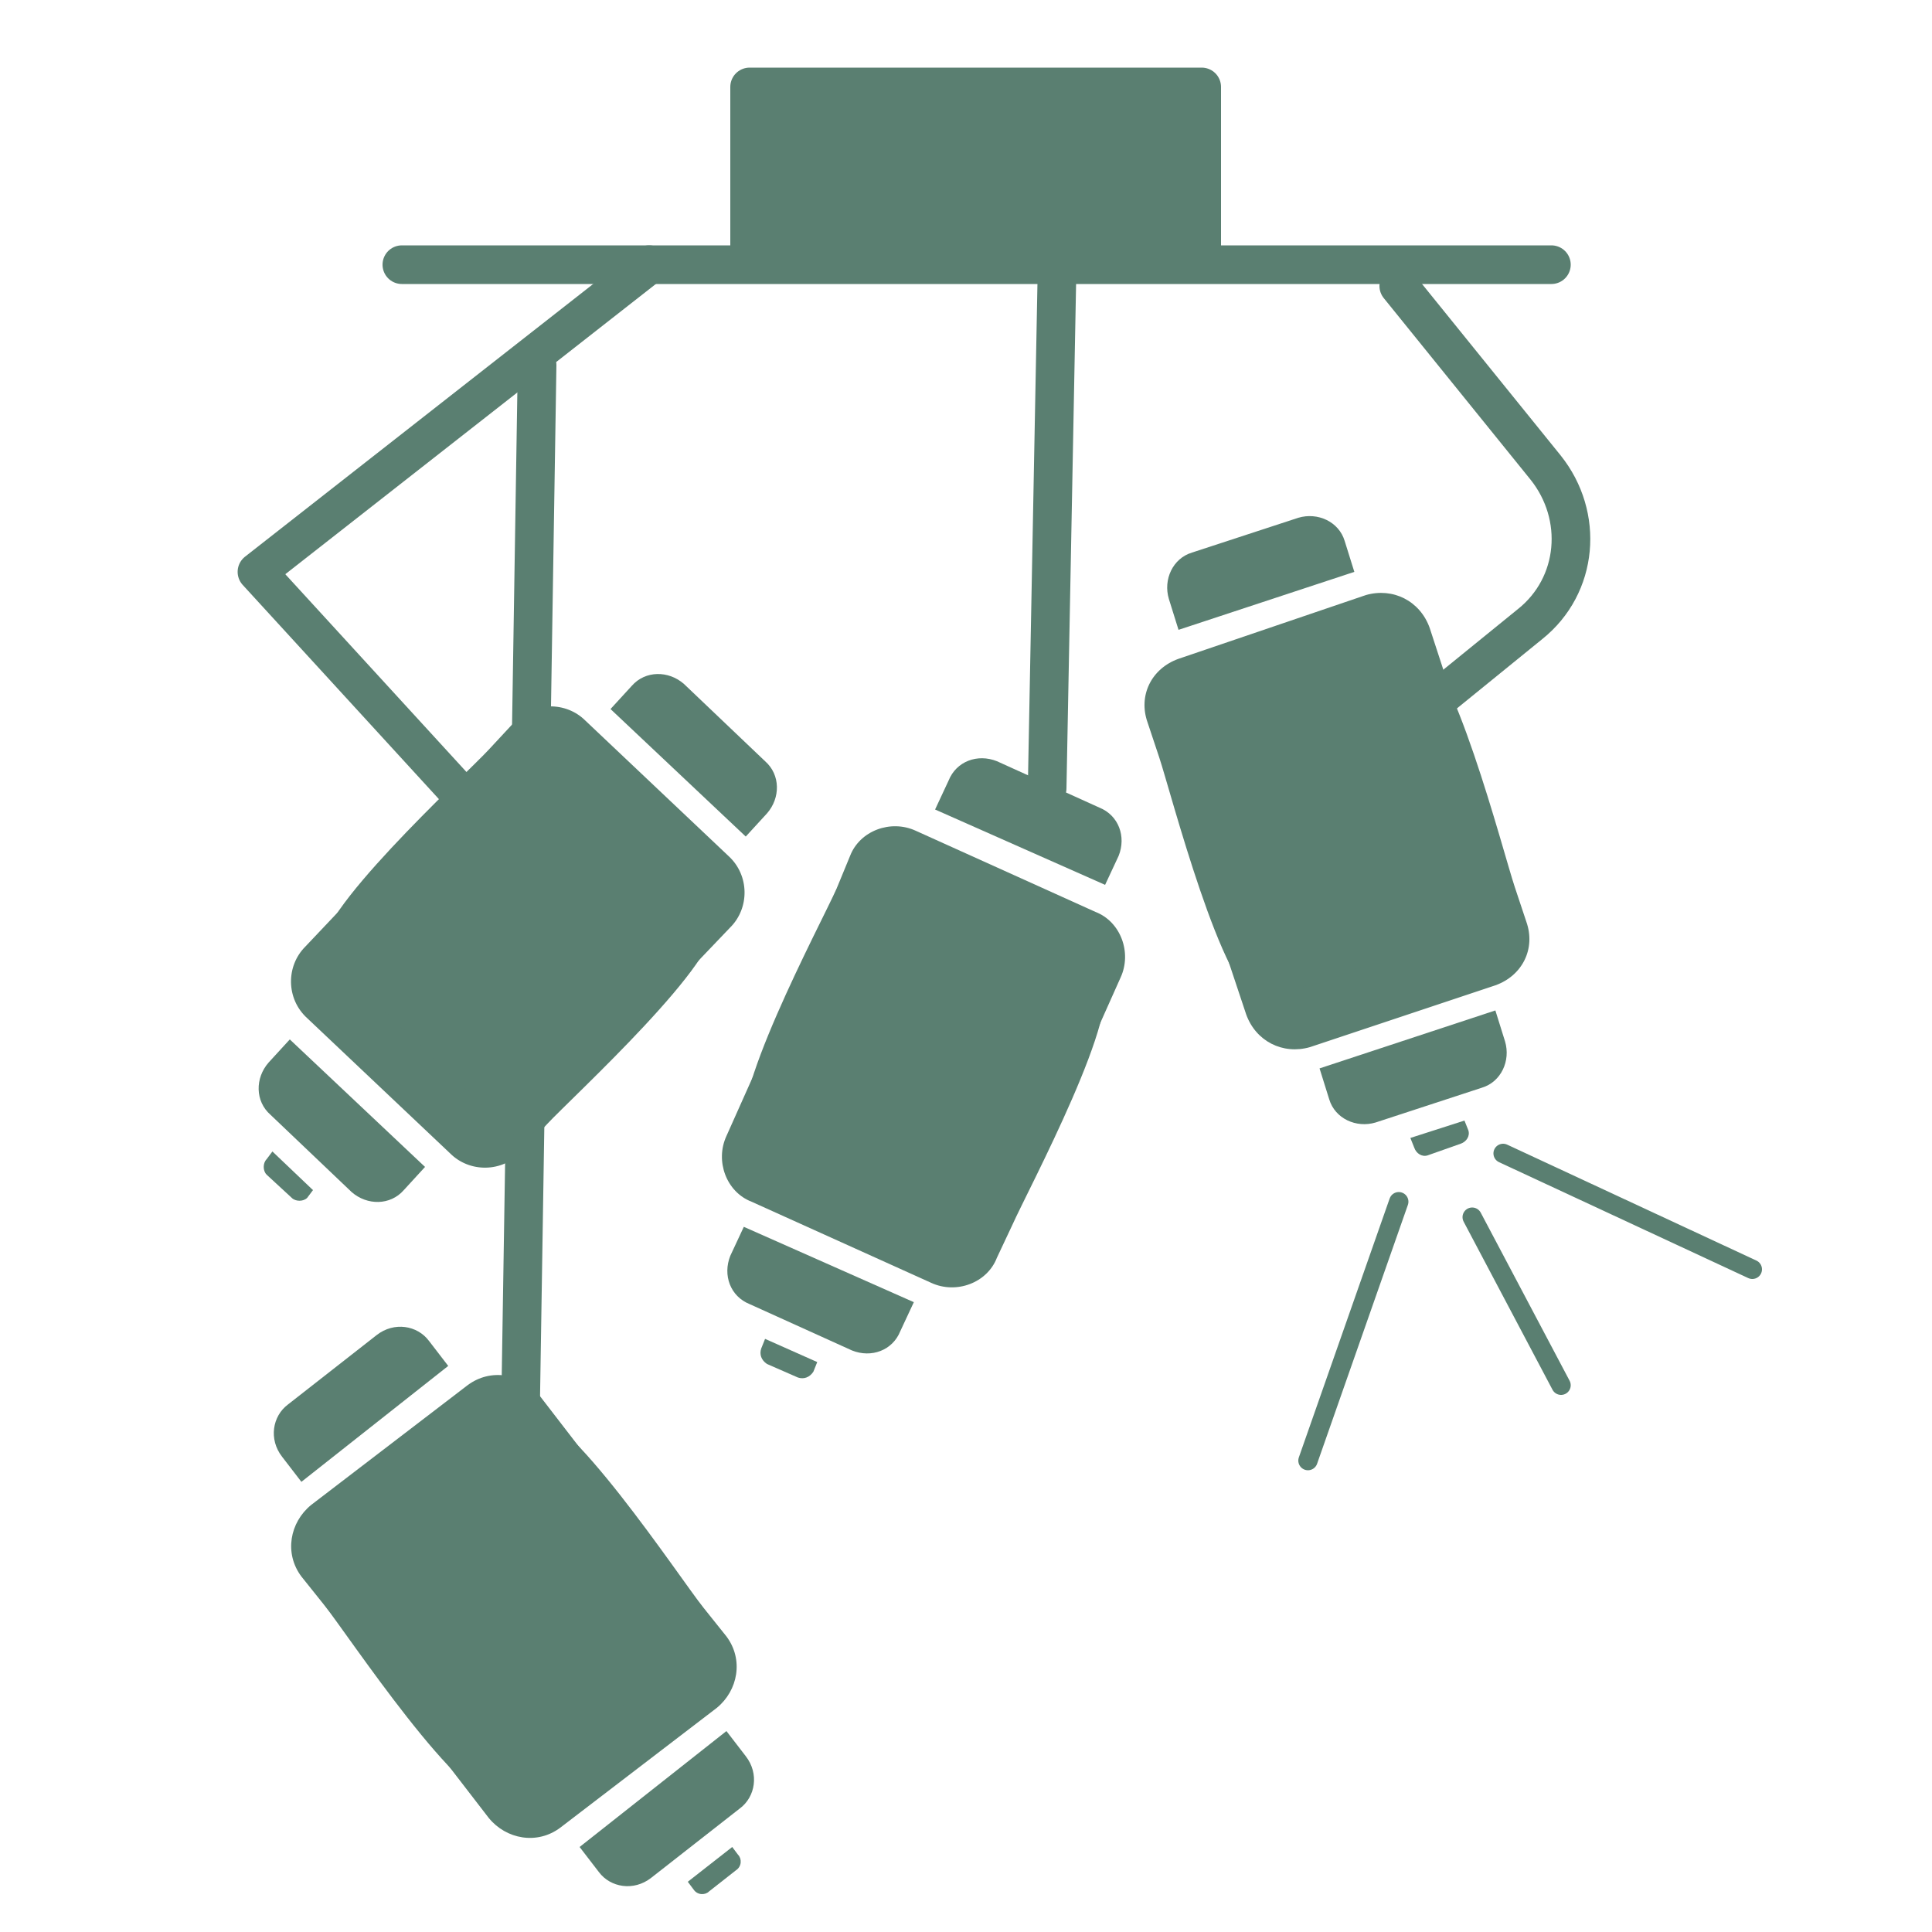
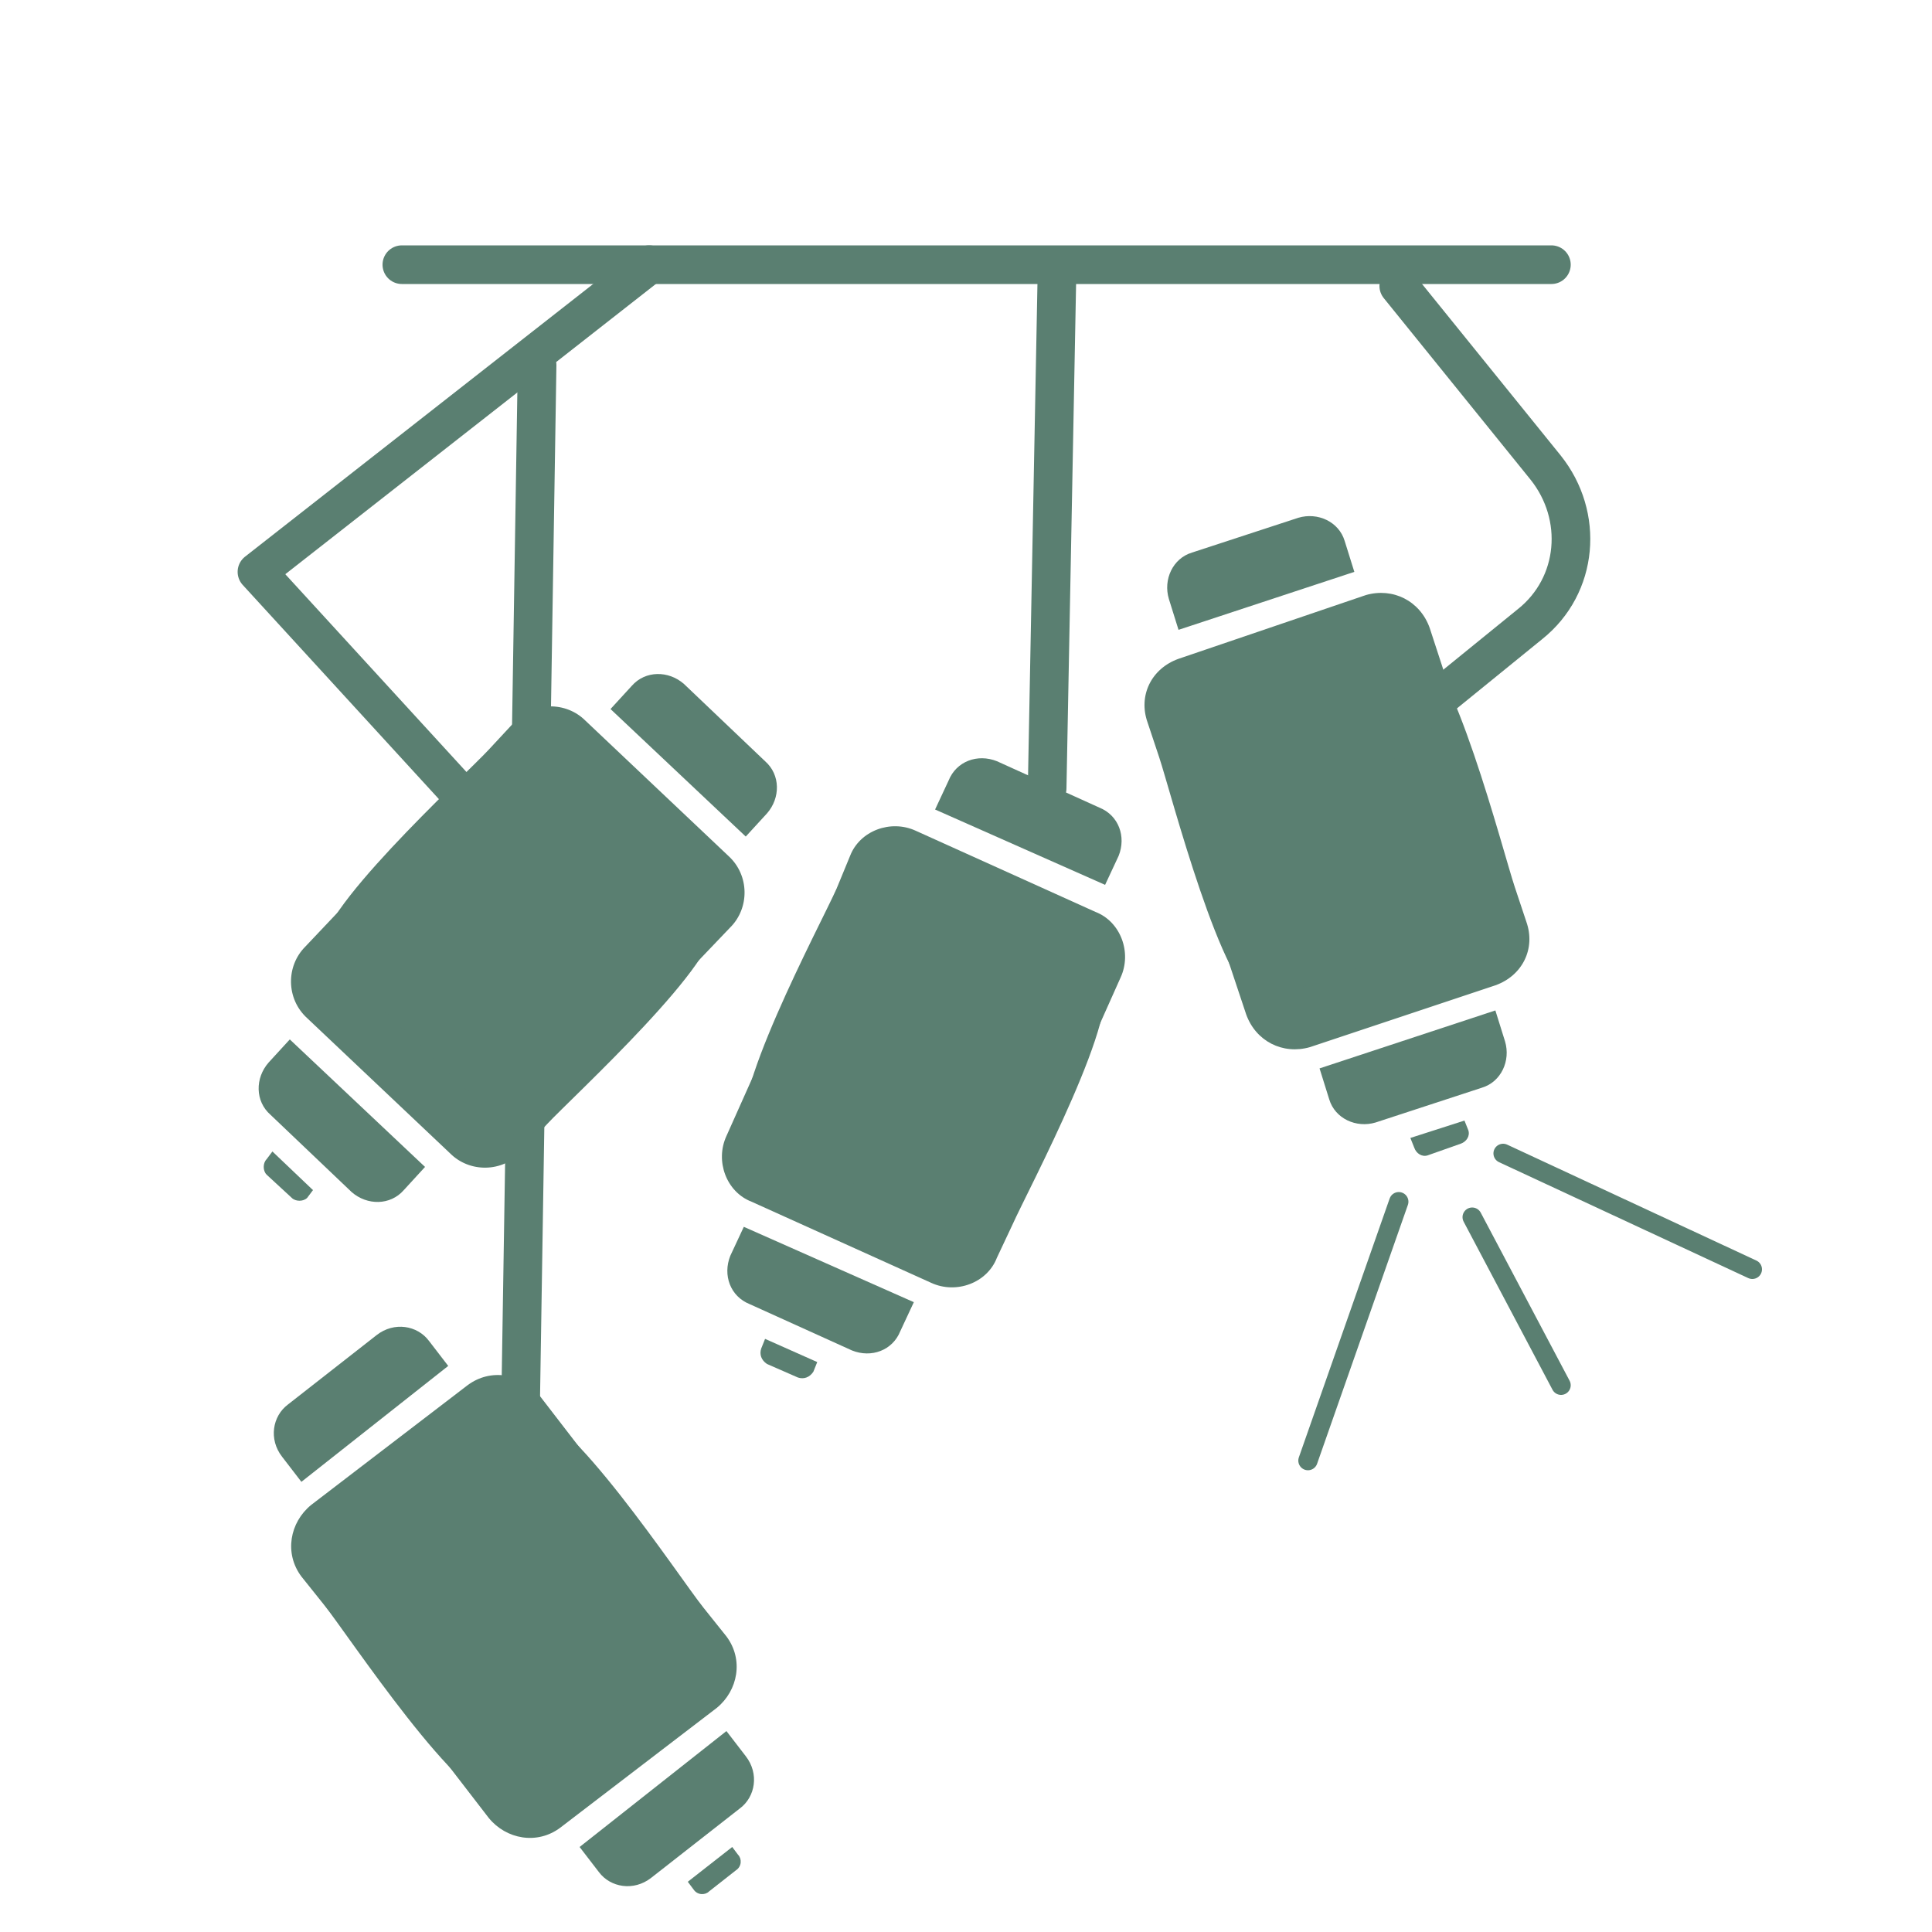
<svg xmlns="http://www.w3.org/2000/svg" version="1.1" id="Capa_1" x="0px" y="0px" viewBox="0 0 100 100" style="enable-background:new 0 0 100 100;" xml:space="preserve">
  <style type="text/css">
	.st0{fill:#5A7F71;}
	.st1{fill:none;stroke:#5A7F71;stroke-width:2;stroke-linecap:round;stroke-linejoin:round;stroke-miterlimit:10;}
	.st2{fill:none;stroke:#2A7050;stroke-width:2;stroke-linecap:round;stroke-linejoin:round;stroke-miterlimit:10;}
	.st3{fill:none;stroke:#5A7F71;stroke-linecap:round;stroke-miterlimit:10;}
	.st4{fill:#5A7F71;stroke:#5A7F71;stroke-width:2;stroke-linecap:round;stroke-linejoin:round;stroke-miterlimit:10;}
</style>
  <g>
    <g>
      <g>
        <path class="st0" d="M68.3,55.3l0.5,1.6c0.3,1,1.4,1.5,2.4,1.2l5.5-1.8c1-0.3,1.5-1.4,1.2-2.4l-0.5-1.6L68.3,55.3z" />
        <path class="st0" d="M73,58.9l0.2,0.5c0.1,0.3,0.4,0.5,0.7,0.4l1.7-0.6c0.3-0.1,0.5-0.4,0.4-0.7L75.8,58L73,58.9z" />
        <path class="st0" d="M59.6,37.8l4.9,14.7c0.5,1.4,1.9,2.1,3.3,1.7l9.6-3.2c1.4-0.5,2.1-1.9,1.6-3.3l-0.6-1.8     c-0.6-1.8-3.3-12.3-5.2-12.6" />
      </g>
      <g>
        <path class="st0" d="M70.1,29.6L69.6,28c-0.3-1-1.4-1.5-2.4-1.2l-5.5,1.8c-1,0.3-1.5,1.4-1.2,2.4l0.5,1.6L70.1,29.6z" />
        <path class="st0" d="M78.8,47.2L74,32.5c-0.5-1.4-1.9-2.1-3.3-1.7L61,34.1c-1.4,0.5-2.1,1.9-1.6,3.3l0.6,1.8     c0.6,1.8,3.3,12.3,5.2,12.6" />
      </g>
    </g>
    <g>
      <g>
        <path class="st0" d="M30,95.6l1,1.3c0.6,0.8,1.8,1,2.7,0.3l4.6-3.6c0.8-0.6,1-1.8,0.3-2.7l-1-1.3L30,95.6z" />
        <path class="st0" d="M35.6,97.4l0.3,0.4c0.2,0.3,0.6,0.3,0.8,0.1l1.4-1.1c0.3-0.2,0.3-0.6,0.1-0.8l-0.3-0.4L35.6,97.4z" />
        <path class="st0" d="M15.9,81.9l9.4,12.2c0.9,1.1,2.5,1.4,3.7,0.5l8.1-6.2c1.1-0.9,1.4-2.5,0.5-3.7l-1.2-1.5     c-1.2-1.5-7.2-10.6-9.1-10.1" />
      </g>
      <g>
        <path class="st0" d="M23.2,70.7l-1-1.3c-0.6-0.8-1.8-1-2.7-0.3l-4.6,3.6c-0.8,0.6-1,1.8-0.3,2.7l1,1.3L23.2,70.7z" />
        <path class="st0" d="M37.3,84.4l-9.4-12.2c-0.9-1.1-2.5-1.4-3.7-0.5l-8.1,6.2c-1.1,0.9-1.4,2.5-0.5,3.7l1.2,1.5     c1.2,1.5,7.2,10.6,9.1,10.1" />
      </g>
    </g>
    <line class="st1" x1="80.3" y1="13.7" x2="20.8" y2="13.7" />
    <path class="st2" d="M50.5-4" />
    <path class="st2" d="M50.5,11.5" />
    <path class="st1" d="M71.2,38.8l8-6.5c2.5-2,2.8-5.6,0.8-8.1l-7.6-9.4" />
    <line class="st1" x1="54.7" y1="14.6" x2="54.2" y2="40.8" />
    <line class="st1" x1="27.8" y1="18.9" x2="26.9" y2="75.6" />
    <line class="st3" x1="67.7" y1="75.6" x2="72.4" y2="62.2" />
    <line class="st3" x1="77.8" y1="59.7" x2="90.7" y2="65.7" />
    <line class="st3" x1="80.8" y1="71.7" x2="76.2" y2="63" />
    <polyline class="st1" points="33.6,13.7 13.3,29.6 24.2,41.5  " />
    <g>
      <g>
        <path class="st0" d="M15,53.8L13.9,55c-0.7,0.8-0.7,2,0.1,2.7l4.2,4c0.8,0.7,2,0.7,2.7-0.1l1.1-1.2L15,53.8z" />
-         <path class="st0" d="M14.1,59.6L13.8,60c-0.2,0.2-0.2,0.6,0,0.8l1.3,1.2c0.2,0.2,0.6,0.2,0.8,0l0.3-0.4L14.1,59.6z" />
+         <path class="st0" d="M14.1,59.6L13.8,60c-0.2,0.2-0.2,0.6,0,0.8l1.3,1.2c0.2,0.2,0.6,0.2,0.8,0l0.3-0.4z" />
        <path class="st0" d="M26.4,37.8L15.8,49c-1,1-1,2.7,0.1,3.7l7.4,7c1,1,2.7,1,3.7-0.1l1.3-1.4c1.3-1.4,9.3-8.7,8.6-10.5" />
      </g>
      <g>
        <path class="st0" d="M38.6,43.3l1.1-1.2c0.7-0.8,0.7-2-0.1-2.7l-4.2-4c-0.8-0.7-2-0.7-2.7,0.1l-1.1,1.2L38.6,43.3z" />
        <path class="st0" d="M27.1,59.2L37.8,48c1-1,1-2.7-0.1-3.7l-7.4-7c-1-1-2.7-1-3.7,0.1l-1.3,1.4c-1.3,1.4-9.3,8.7-8.6,10.5" />
      </g>
    </g>
    <g>
      <g>
        <path class="st0" d="M38.5,63.5L37.8,65c-0.4,1,0,2.1,1,2.5l5.3,2.4c1,0.4,2.1,0,2.5-1l0.7-1.5L38.5,63.5z" />
        <path class="st0" d="M39.6,69.3l-0.2,0.5c-0.1,0.3,0,0.6,0.3,0.8l1.6,0.7c0.3,0.1,0.6,0,0.8-0.3l0.2-0.5L39.6,69.3z" />
        <path class="st0" d="M43.9,44.7l-6.3,14.1c-0.6,1.3,0,2.9,1.3,3.4l9.3,4.2c1.3,0.6,2.9,0,3.4-1.3l0.8-1.7     c0.8-1.8,5.9-11.3,4.6-12.8" />
      </g>
      <g>
        <path class="st0" d="M57.2,45.8l0.7-1.5c0.4-1,0-2.1-1-2.5l-5.3-2.4c-1-0.4-2.1,0-2.5,1l-0.7,1.5L57.2,45.8z" />
        <path class="st0" d="M51.7,64.7L58,50.6c0.6-1.3,0-2.9-1.3-3.4L47.4,43c-1.3-0.6-2.9,0-3.4,1.3L43.3,46     c-0.8,1.8-5.9,11.3-4.6,12.8" />
      </g>
    </g>
-     <rect x="38.8" y="4.5" class="st4" width="23.4" height="8.3" />
  </g>
</svg>